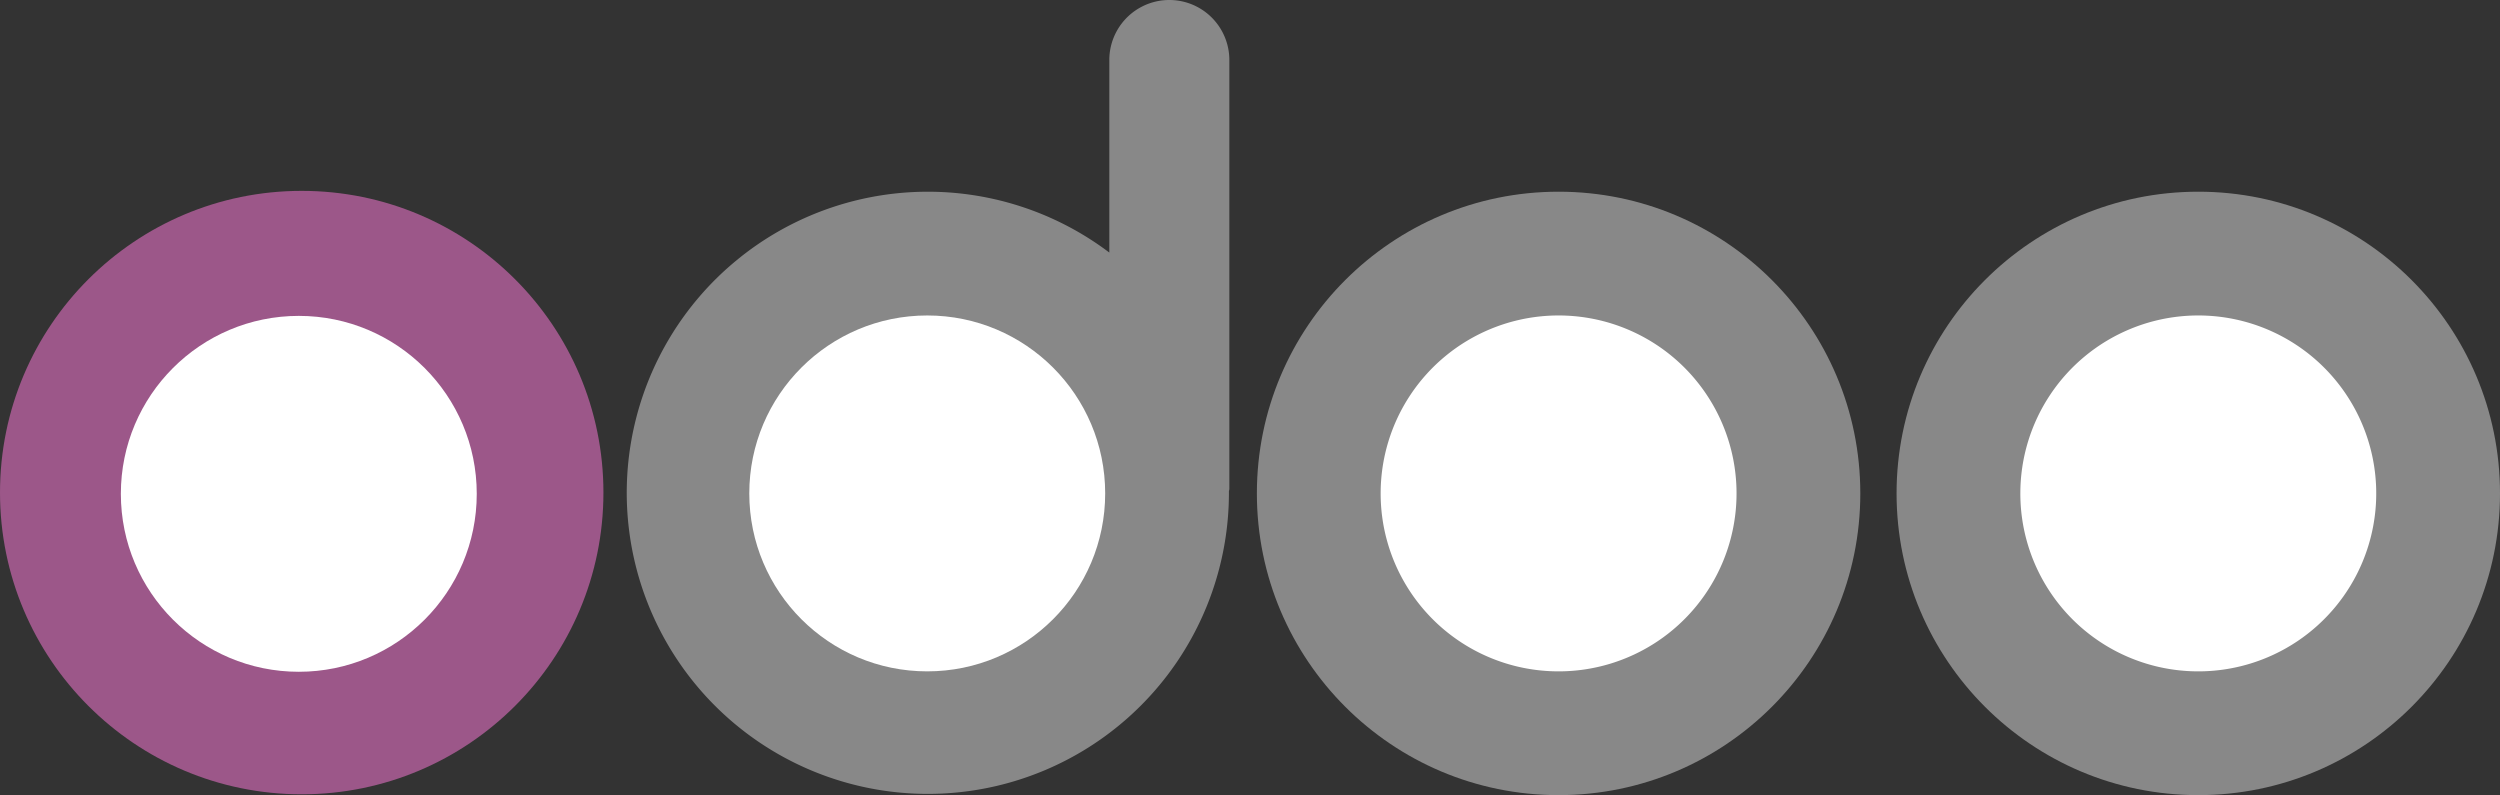
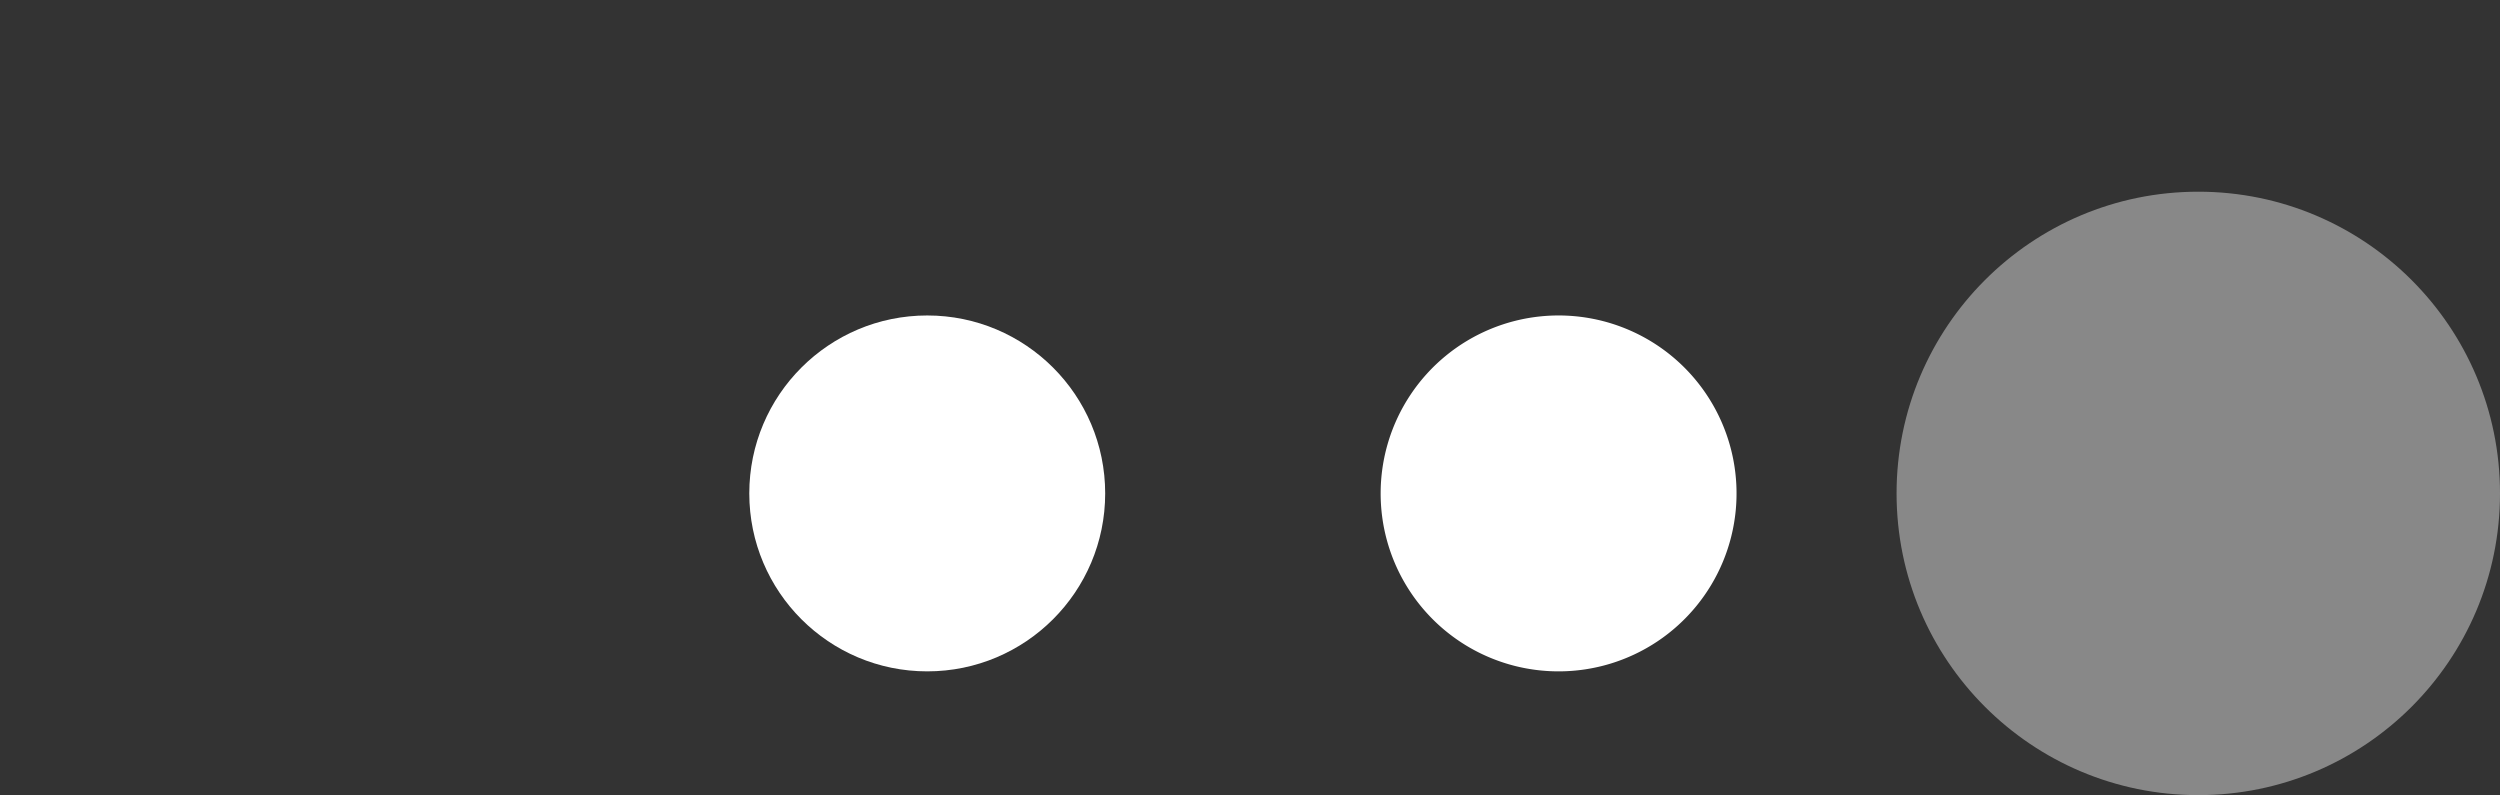
<svg xmlns="http://www.w3.org/2000/svg" width="354.656" height="112.8" viewBox="0 0 354.656 112.8">
  <rect x="0" y="0" width="354.656" height="112.8" fill="#333333" stroke="none" />
  <g id="Odoo_logo_1_" data-name="Odoo_logo (1)" transform="translate(0 0)">
    <circle id="Ellipse_174" data-name="Ellipse 174" cx="42.802" cy="42.802" r="42.802" transform="translate(269.052 27.195)" fill="#888" />
-     <path id="Path_23907" data-name="Path 23907" d="M510.044,126.188A25.244,25.244,0,1,0,484.8,100.944,25.231,25.231,0,0,0,510.044,126.188Z" transform="translate(-198.19 -30.947)" fill="#fff" />
-     <circle id="Ellipse_175" data-name="Ellipse 175" cx="42.802" cy="42.802" r="42.802" transform="translate(178.304 27.195)" fill="#888" />
    <path id="Path_23908" data-name="Path 23908" d="M356.544,126.188A25.244,25.244,0,1,0,331.3,100.944a25.231,25.231,0,0,0,25.244,25.244Z" transform="translate(-135.438 -30.947)" fill="#fff" />
-     <path id="Path_23909" data-name="Path 23909" d="M235.7,69.642V70a42.713,42.713,0,1,1-16.967-34.171V8.513a8.513,8.513,0,1,1,17.026,0V69.229a1.006,1.006,0,0,1-.059.414Z" transform="translate(-61.362 0)" fill="#888" />
    <circle id="Ellipse_176" data-name="Ellipse 176" cx="25.244" cy="25.244" r="25.244" transform="translate(106.296 44.753)" fill="#fff" />
-     <circle id="Ellipse_177" data-name="Ellipse 177" cx="42.802" cy="42.802" r="42.802" transform="translate(0 27.077)" fill="#9c5789" />
-     <circle id="Ellipse_178" data-name="Ellipse 178" cx="25.244" cy="25.244" r="25.244" transform="translate(17.145 44.812)" fill="#fff" />
  </g>
</svg>